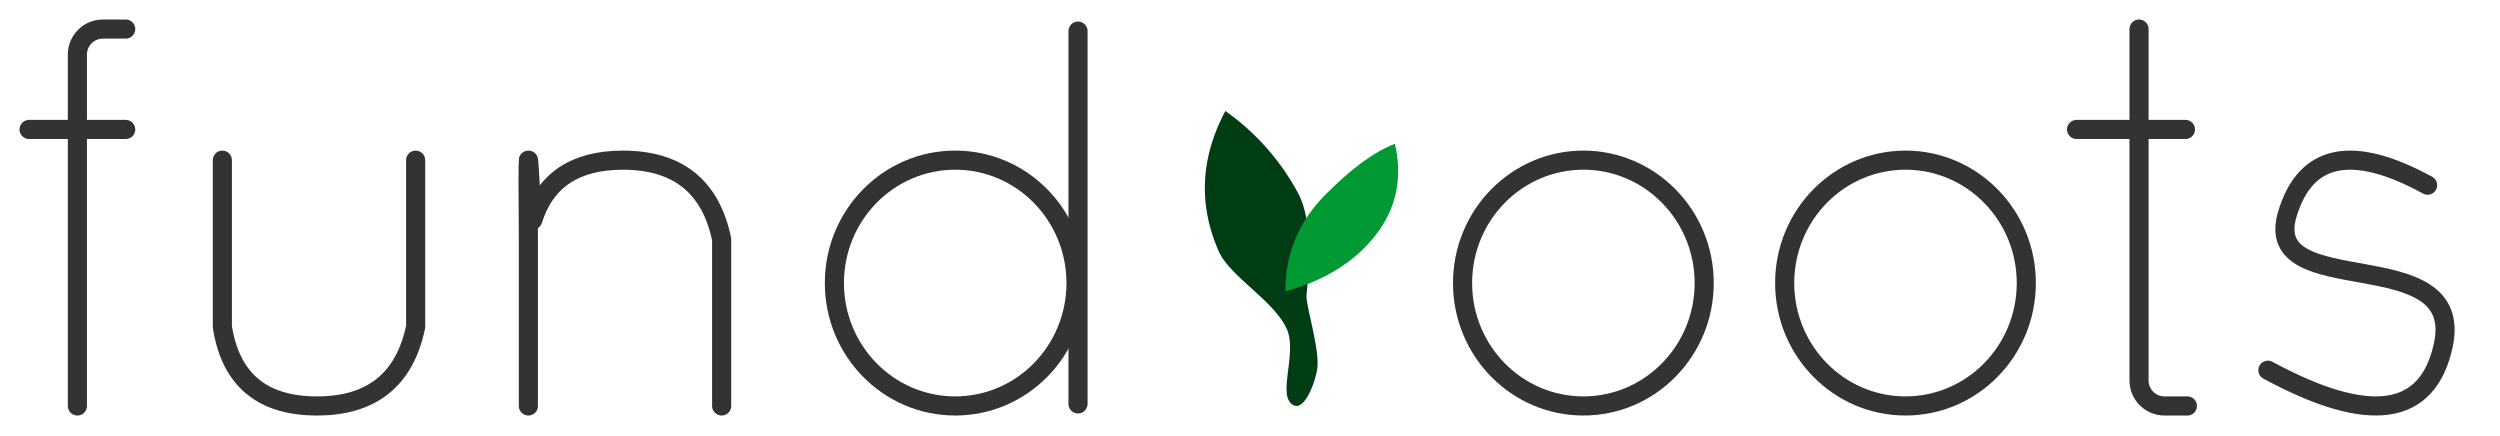
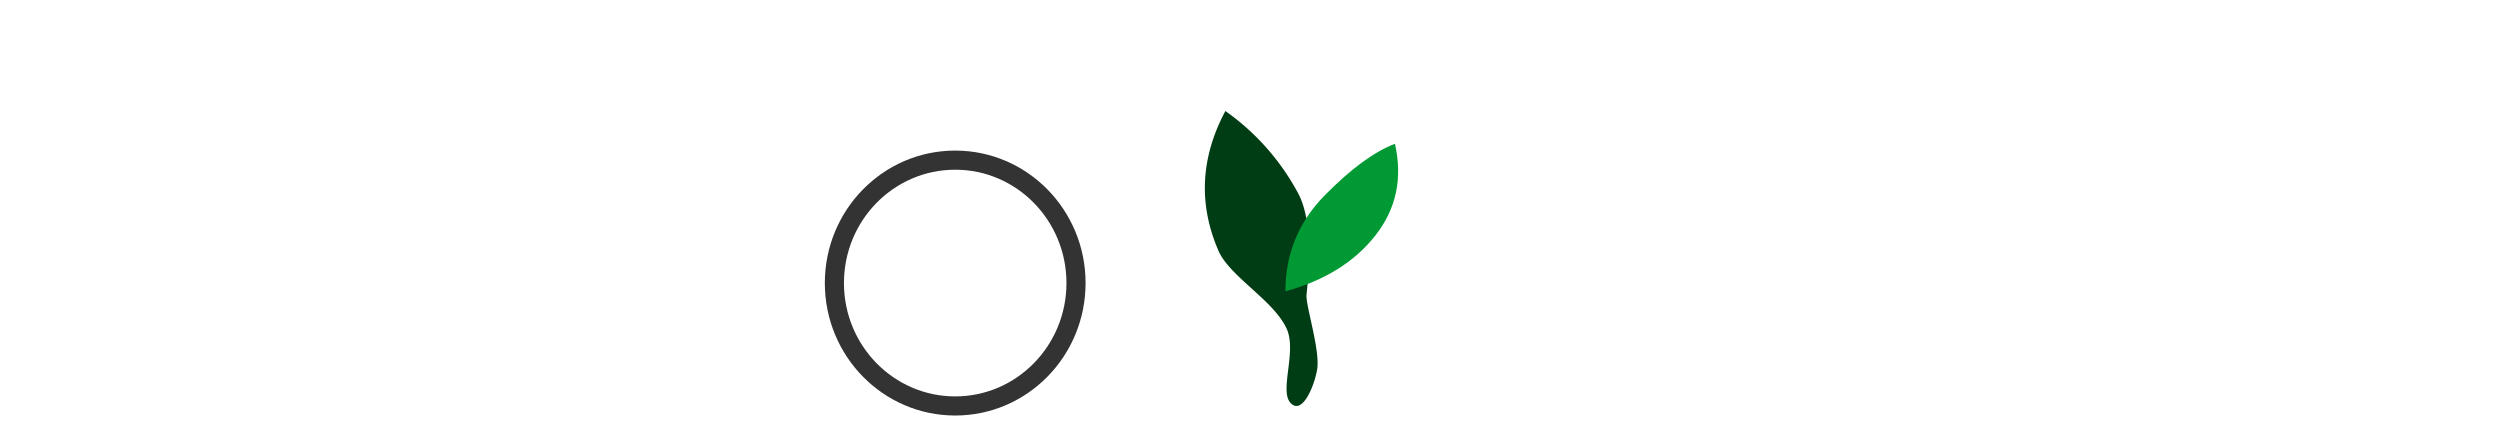
<svg xmlns="http://www.w3.org/2000/svg" width="86" height="15">
  <g transform="translate(1 1)" fill="none" fill-rule="evenodd">
    <path d="M43.394 12.86c.391.424.802-.526.913-1.132.122-.661-.402-2.233-.362-2.598.177-1.633.08-2.794-.29-3.483a8.203 8.203 0 0 0-2.502-2.828c-.854 1.602-.933 3.205-.237 4.808.387.891 1.907 1.708 2.348 2.687.351.781-.261 2.121.13 2.546z" fill="#003C14" />
    <path d="M43.218 9.02c0-1.28.448-2.377 1.345-3.292.898-.914 1.705-1.508 2.423-1.782.27 1.188.045 2.24-.673 3.154-.718.914-1.75 1.554-3.095 1.92z" fill="#093" />
-     <ellipse stroke="#333" stroke-width=".658" cx="64.549" cy="8.737" rx="4.156" ry="4.228" />
    <ellipse stroke="#333" stroke-width=".658" cx="31.859" cy="8.737" rx="4.156" ry="4.228" />
-     <ellipse stroke="#333" stroke-width=".658" cx="53.468" cy="8.737" rx="4.156" ry="4.228" />
-     <path stroke="#333" stroke-width=".658" stroke-linecap="round" d="M36.084.07v12.825M72.583 0v12.088c0 .485.393.877.877.877h.786M70.434 3.453h3.745M1.662 12.965V.877c0-.484.393-.877.877-.877h.785M0 3.453h3.324M6.649 4.51v5.732c.283 1.816 1.367 2.723 3.254 2.723 1.886 0 3.017-.907 3.395-2.723V4.51M17.176 12.965V7.233c-.014-1.75-.014-2.658 0-2.723.027-.125.115 2.176.151 2.061.428-1.374 1.462-2.061 3.103-2.061 1.886 0 3.018.907 3.395 2.723v5.732M82.51 5.37c-2.59-1.415-4.199-1.085-4.824.99-.938 3.112 6.165.849 5.361 4.527-.536 2.451-2.546 2.734-6.031.848" />
  </g>
</svg>